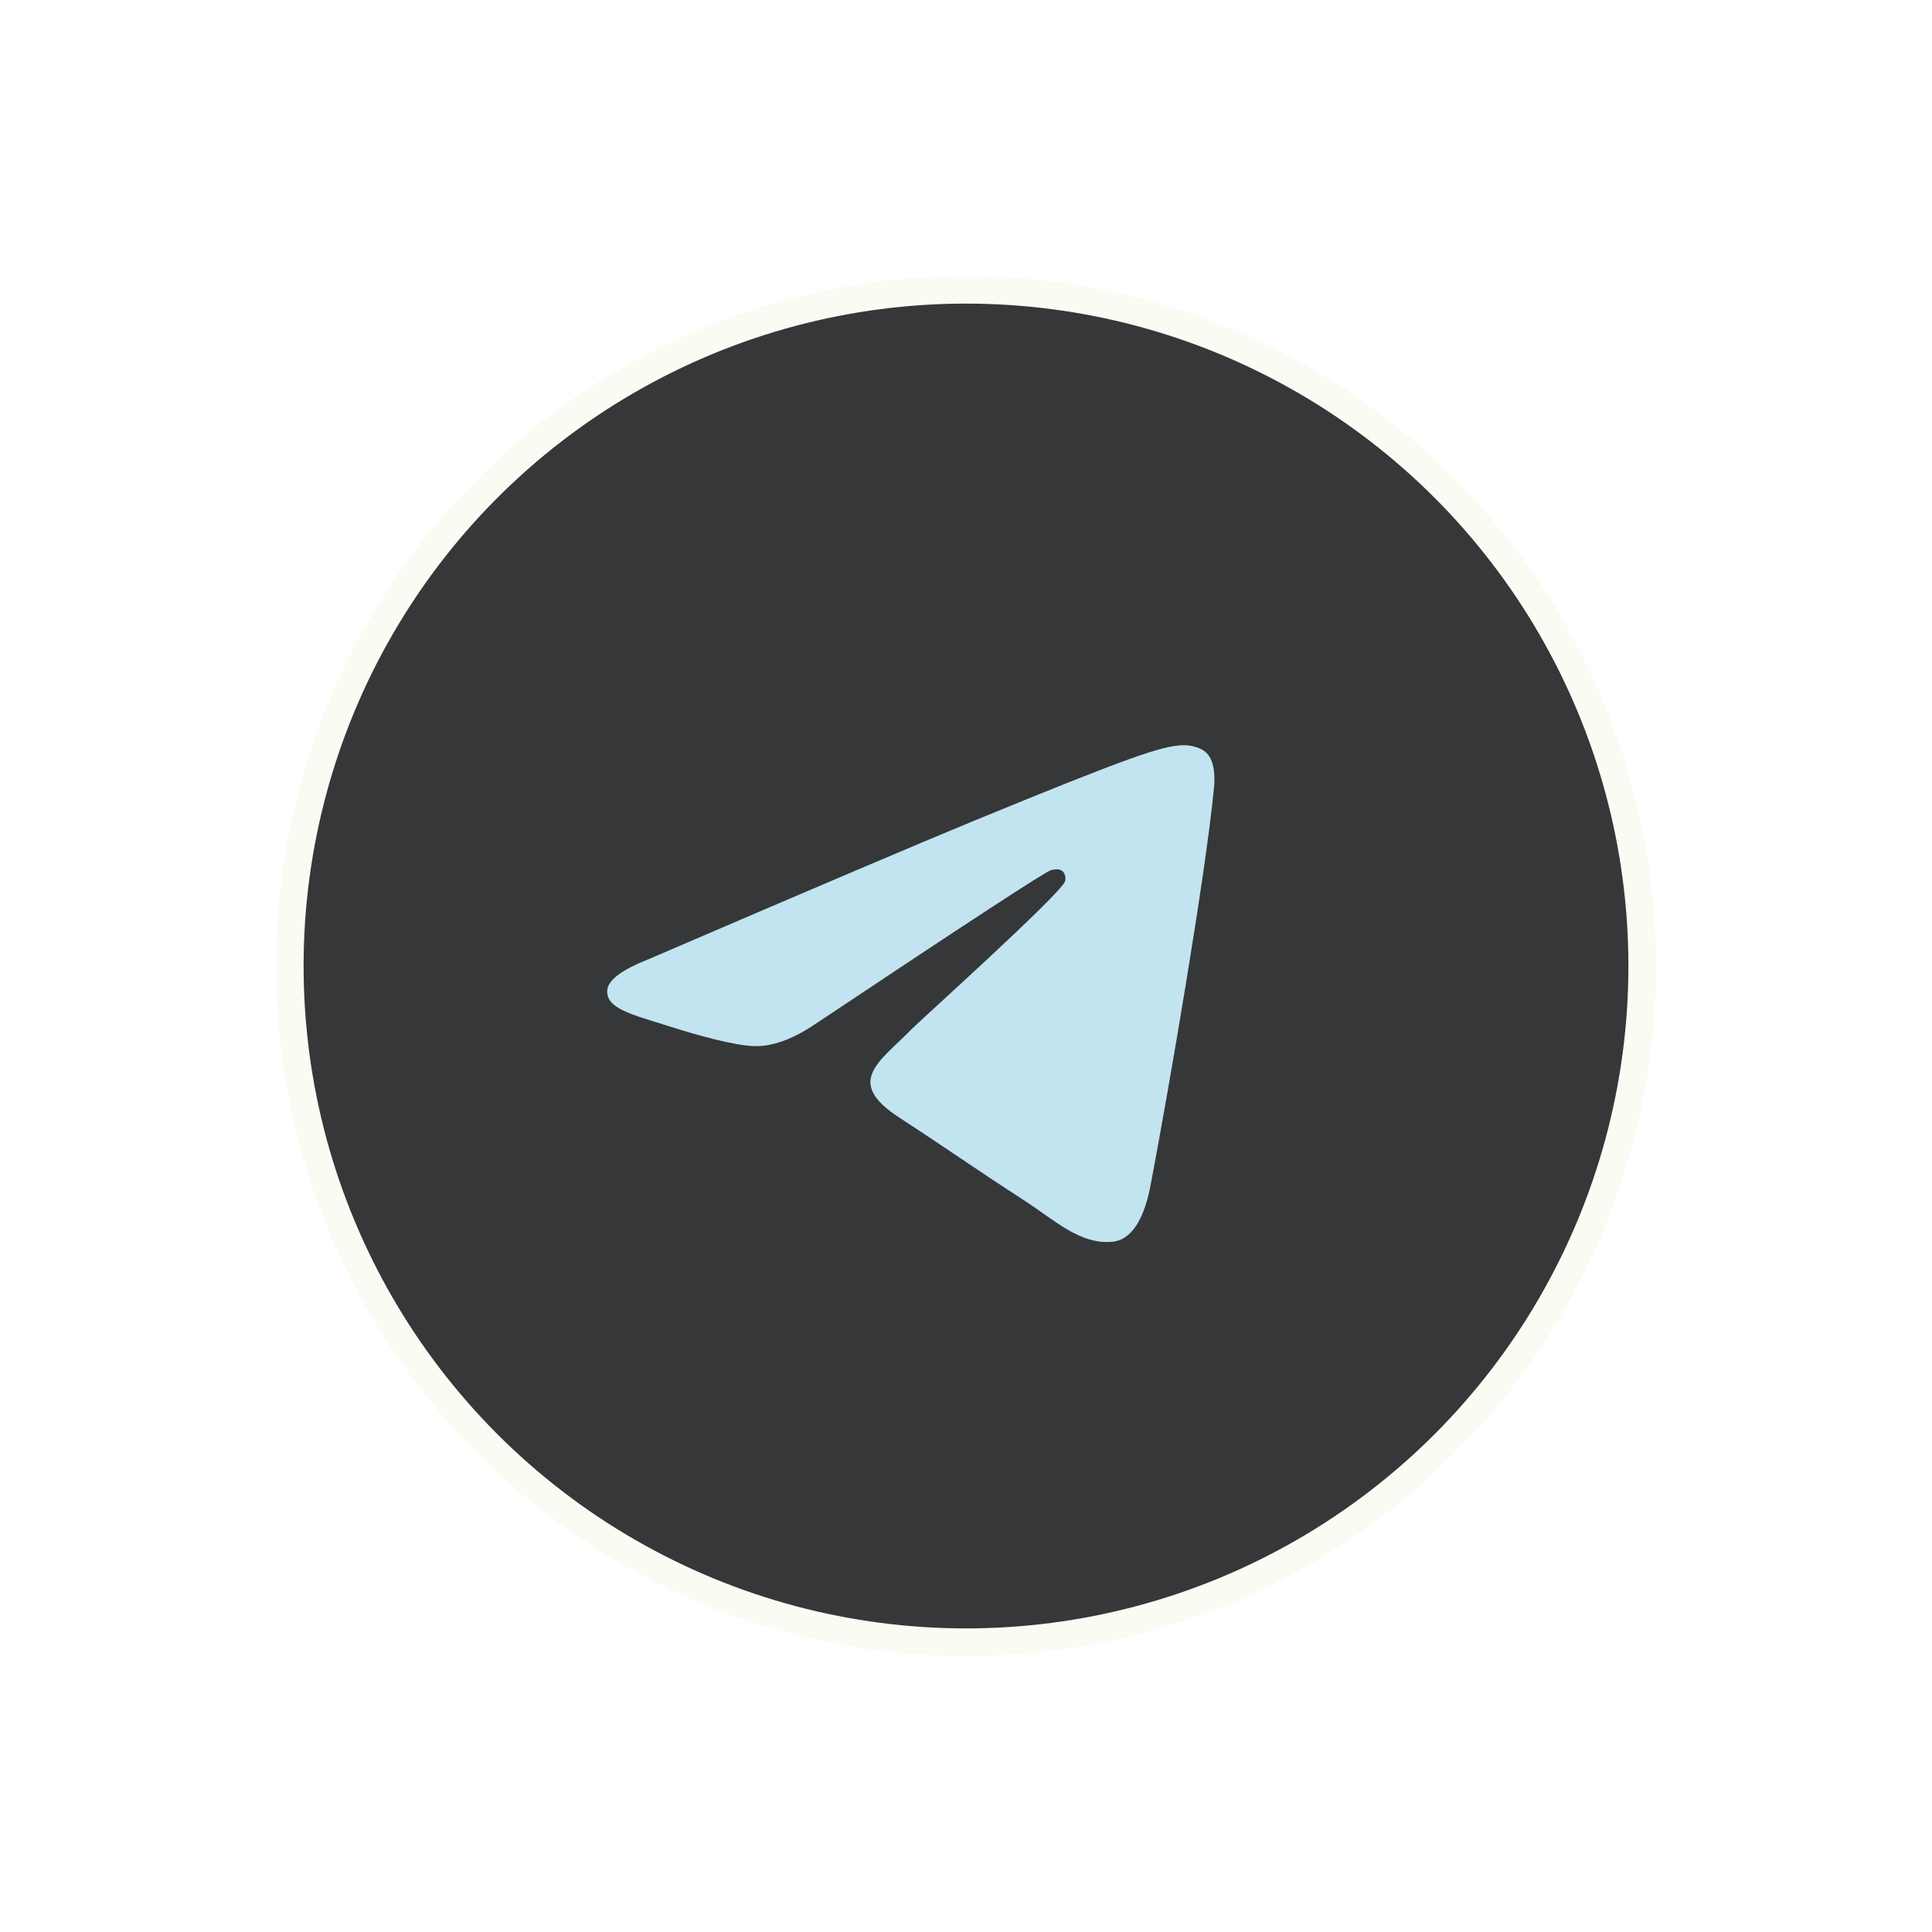
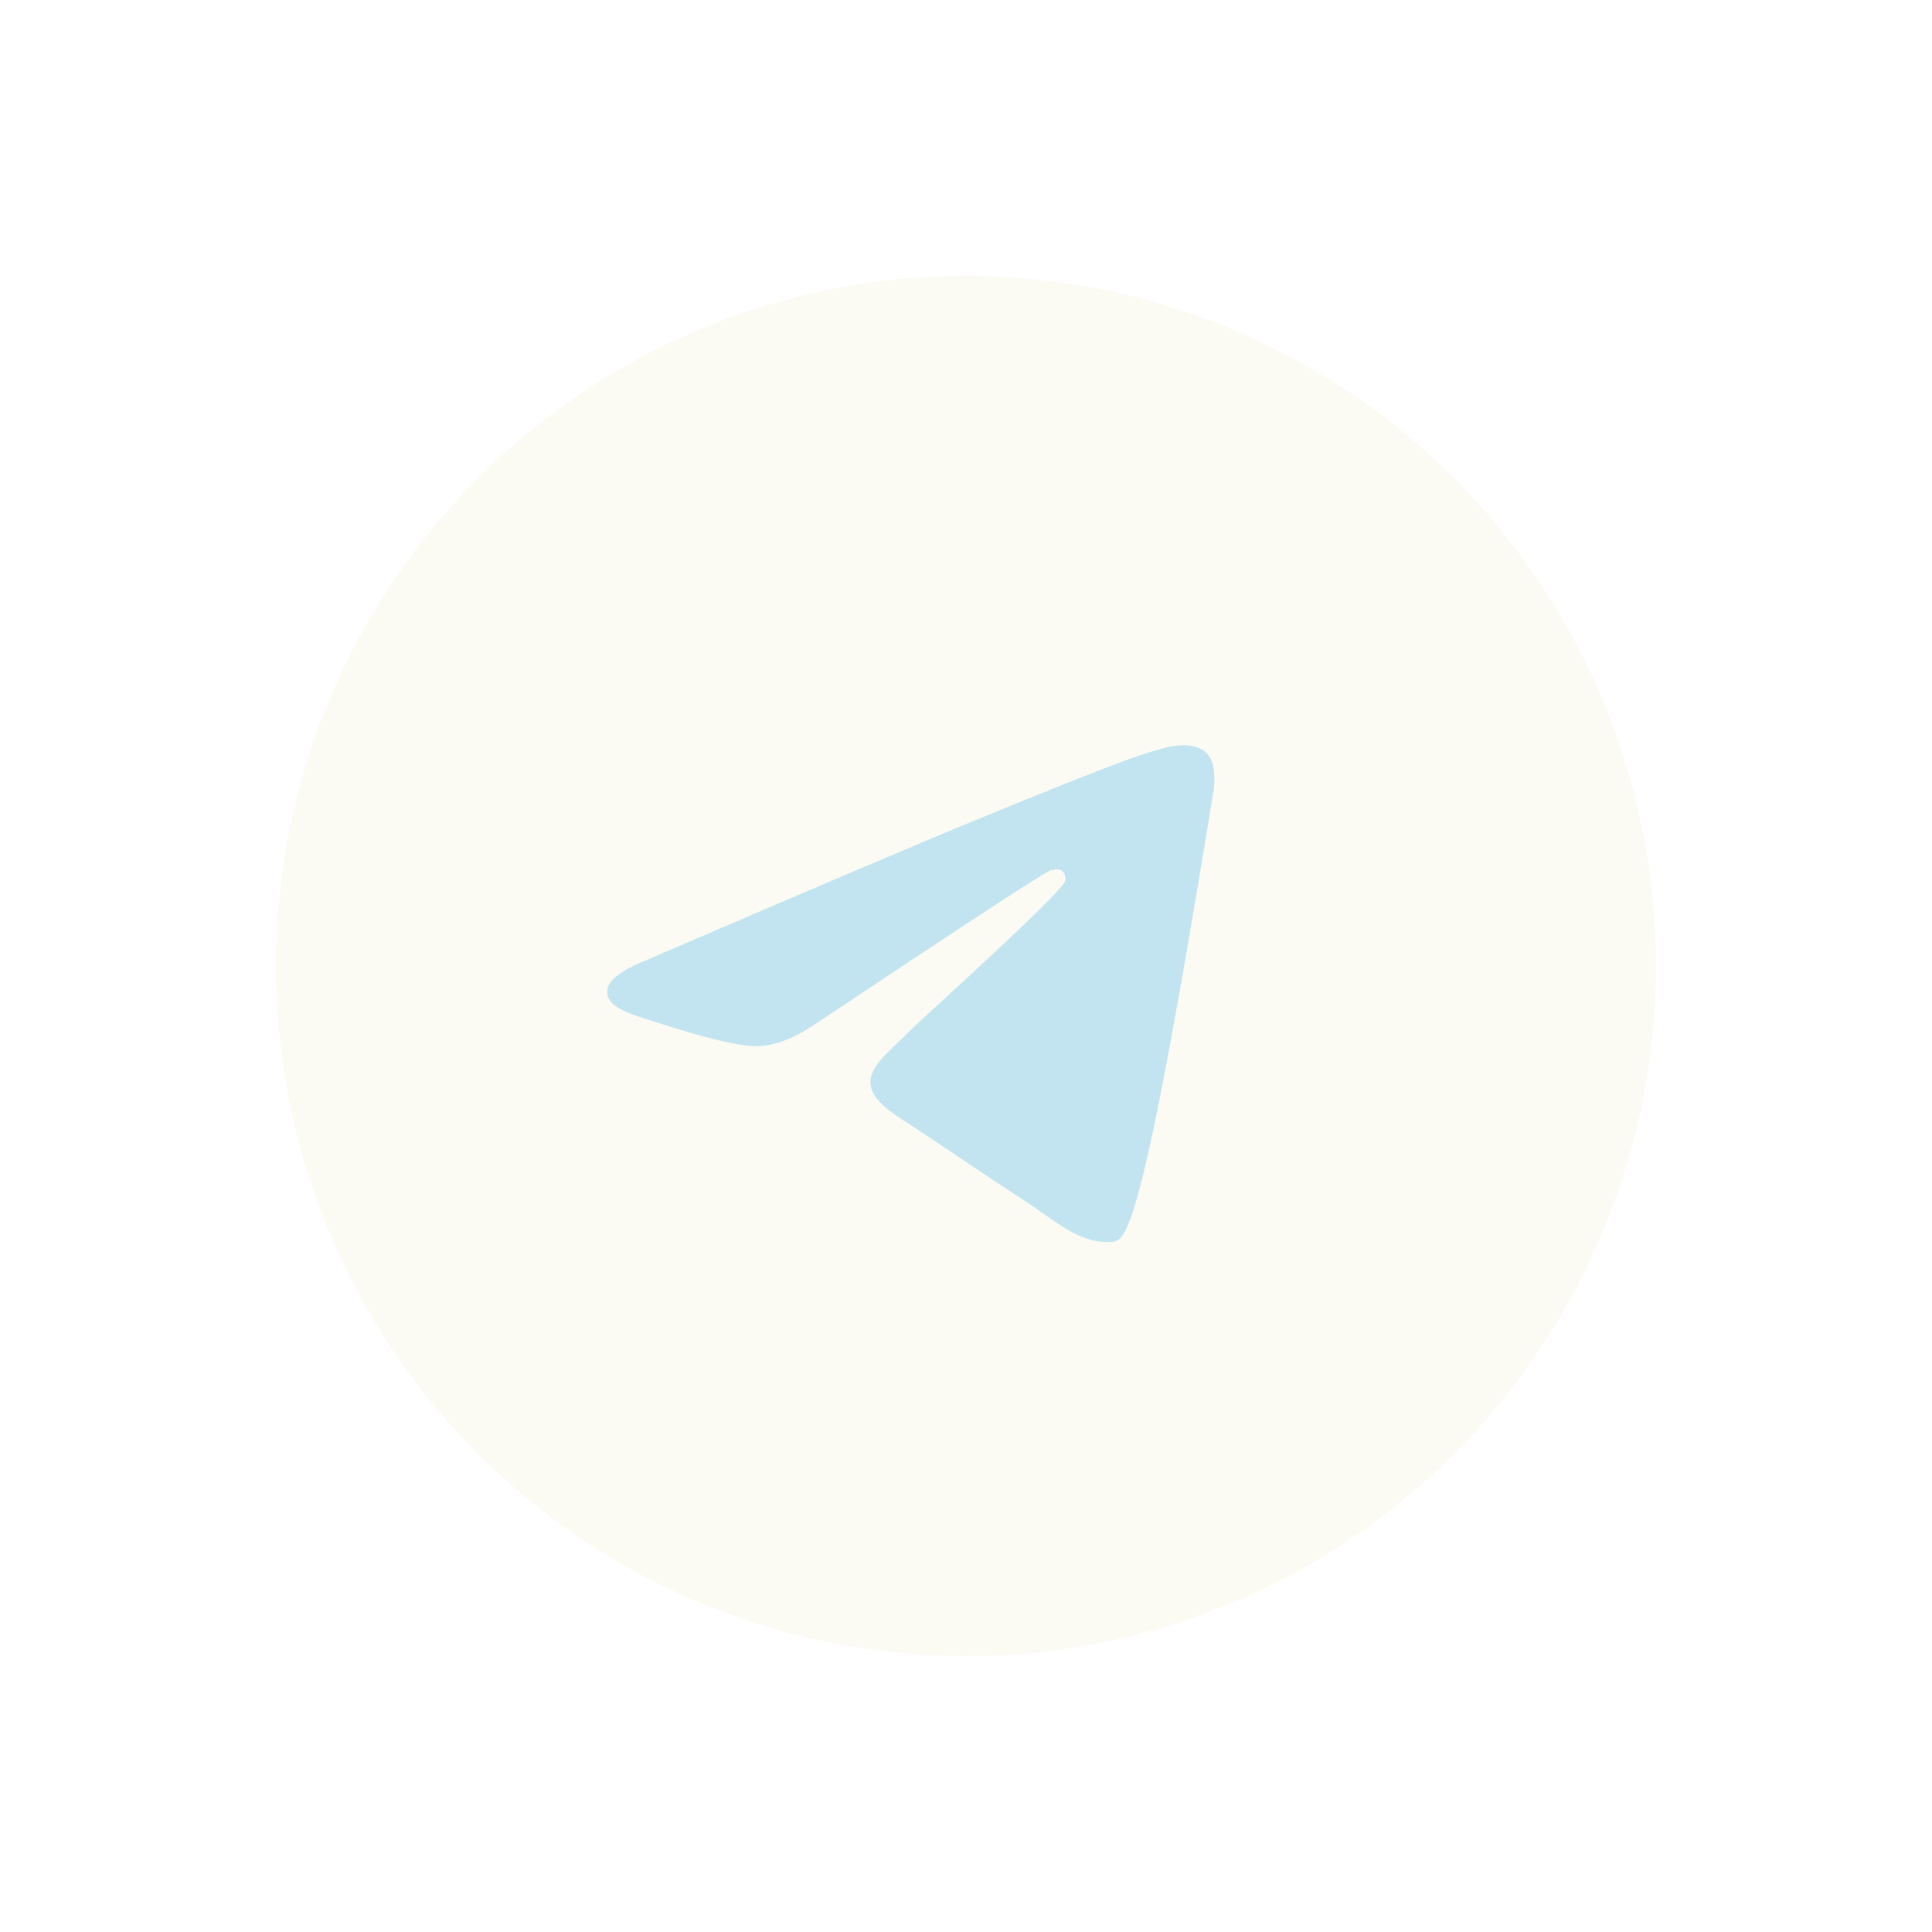
<svg xmlns="http://www.w3.org/2000/svg" width="42" height="42" viewBox="0 0 42 42" fill="none">
  <g filter="url(#filter0_f_4076_3947)">
    <circle cx="21" cy="21" r="15" fill="#FAF8F0" fill-opacity="0.8" />
  </g>
-   <circle cx="21" cy="21" r="14.4" fill="#353739" />
-   <path fill-rule="evenodd" clip-rule="evenodd" d="M14.107 20.849C17.649 19.325 20.012 18.321 21.193 17.835C24.568 16.449 25.269 16.208 25.726 16.2C25.826 16.198 26.051 16.223 26.197 16.34C26.413 16.513 26.414 16.889 26.39 17.137C26.207 19.035 25.416 23.639 25.013 25.765C24.843 26.664 24.508 26.965 24.183 26.995C23.477 27.059 22.942 26.534 22.258 26.092C21.189 25.399 20.584 24.969 19.546 24.293C18.347 23.512 19.125 23.083 19.808 22.382C19.987 22.198 23.096 19.406 23.156 19.152C23.164 19.12 23.171 19.002 23.1 18.94C23.029 18.878 22.924 18.899 22.848 18.916C22.741 18.94 21.032 20.055 17.723 22.262C17.238 22.59 16.799 22.751 16.405 22.742C15.971 22.733 15.137 22.5 14.516 22.301C13.755 22.057 13.151 21.927 13.203 21.512C13.231 21.296 13.532 21.075 14.107 20.849Z" fill="#C1E4F0" />
+   <path fill-rule="evenodd" clip-rule="evenodd" d="M14.107 20.849C17.649 19.325 20.012 18.321 21.193 17.835C24.568 16.449 25.269 16.208 25.726 16.2C25.826 16.198 26.051 16.223 26.197 16.34C26.413 16.513 26.414 16.889 26.39 17.137C24.843 26.664 24.508 26.965 24.183 26.995C23.477 27.059 22.942 26.534 22.258 26.092C21.189 25.399 20.584 24.969 19.546 24.293C18.347 23.512 19.125 23.083 19.808 22.382C19.987 22.198 23.096 19.406 23.156 19.152C23.164 19.12 23.171 19.002 23.1 18.94C23.029 18.878 22.924 18.899 22.848 18.916C22.741 18.94 21.032 20.055 17.723 22.262C17.238 22.59 16.799 22.751 16.405 22.742C15.971 22.733 15.137 22.5 14.516 22.301C13.755 22.057 13.151 21.927 13.203 21.512C13.231 21.296 13.532 21.075 14.107 20.849Z" fill="#C1E4F0" />
  <defs>
    <filter id="filter0_f_4076_3947" x="0" y="0" width="42" height="42" filterUnits="userSpaceOnUse" color-interpolation-filters="sRGB">
      <feFlood flood-opacity="0" result="BackgroundImageFix" />
      <feBlend mode="normal" in="SourceGraphic" in2="BackgroundImageFix" result="shape" />
      <feGaussianBlur stdDeviation="3" result="effect1_foregroundBlur_4076_3947" />
    </filter>
  </defs>
</svg>